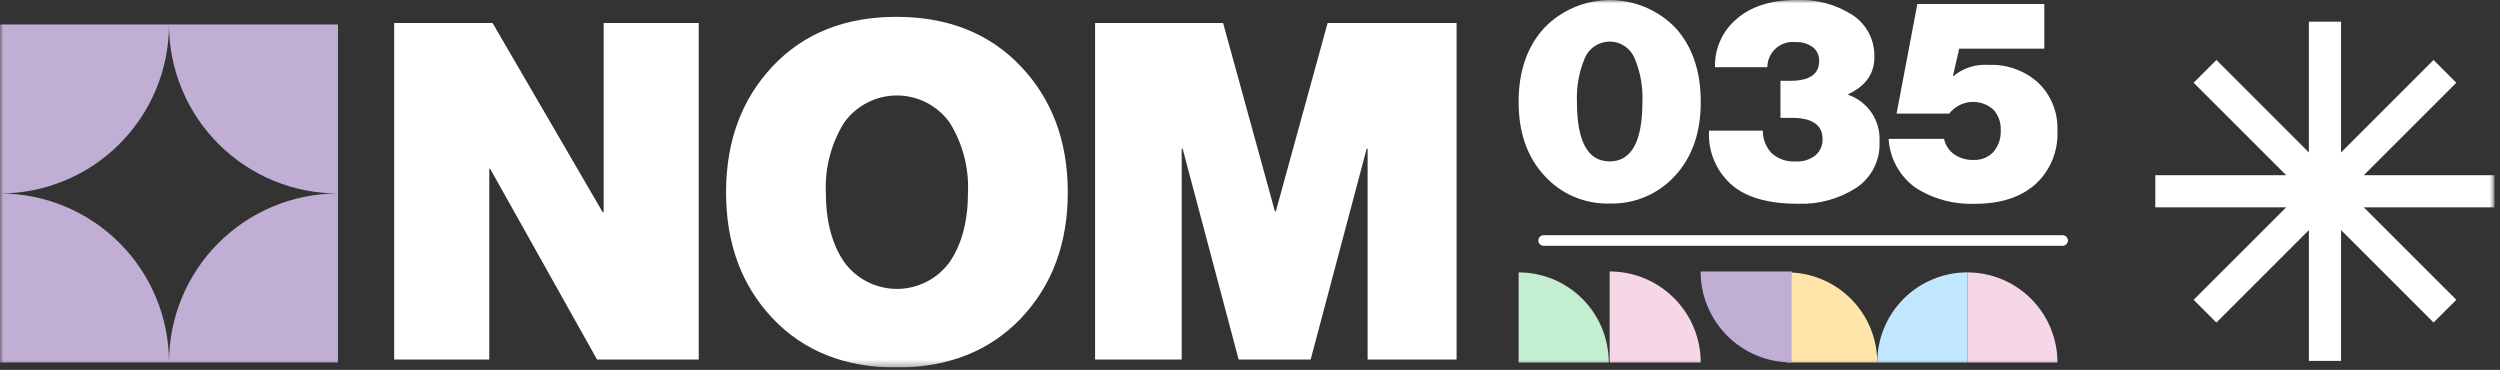
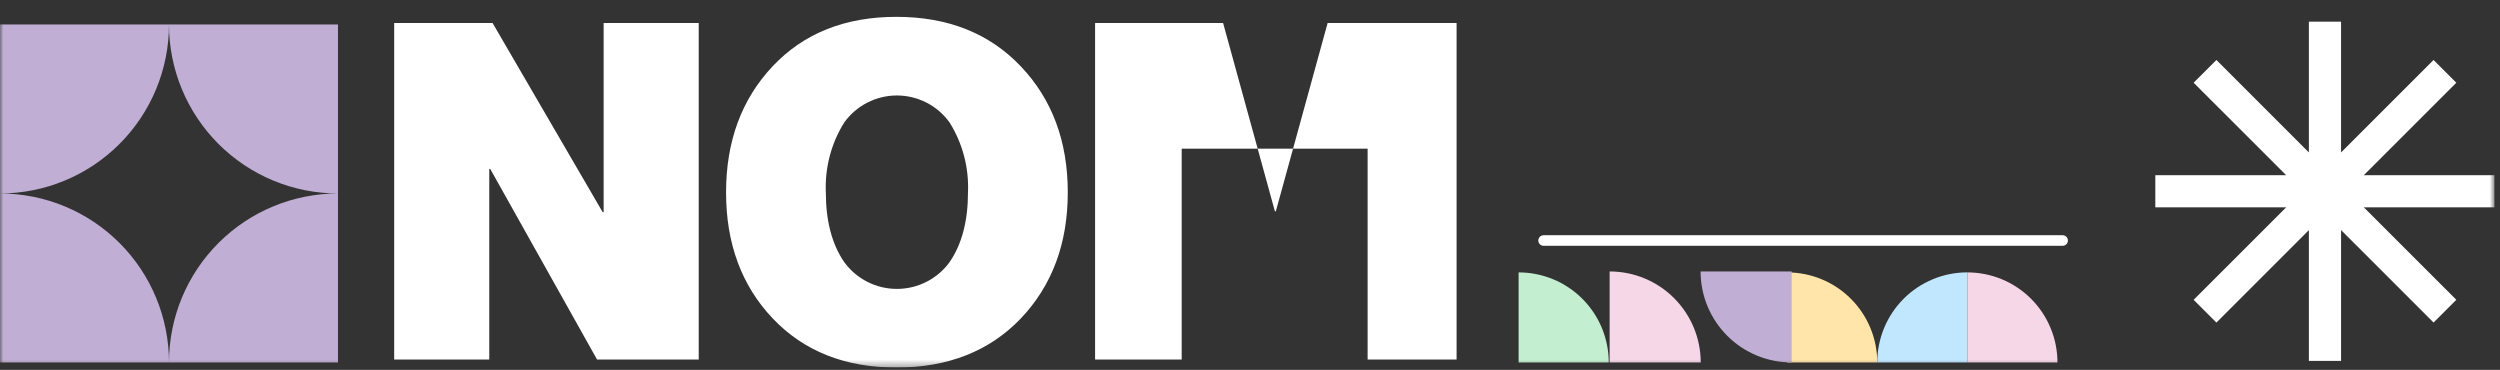
<svg xmlns="http://www.w3.org/2000/svg" width="365" height="54" viewBox="0 0 365 54" fill="none">
  <rect x="0" y="0" width="365" height="54" fill="#333333" stroke="none" />
  <g clip-path="url(#clip0_28_3)">
    <mask id="mask0_28_3" style="mask-type:luminance" maskUnits="userSpaceOnUse" x="0" y="0" width="365" height="54">
      <path d="M364.22 0H0V53.661H364.22V0Z" fill="white" />
    </mask>
    <g mask="url(#mask0_28_3)">
      <path d="M234.877 52.918C234.876 51.191 234.535 49.48 233.873 47.885C233.212 46.289 232.242 44.839 231.02 43.618C229.798 42.398 228.348 41.429 226.751 40.769C225.155 40.109 223.444 39.769 221.717 39.77V52.918H234.877Z" fill="#C3EED0" />
      <path d="M287.228 39.764C283.74 39.766 280.395 41.153 277.93 43.62C275.464 46.087 274.079 49.433 274.08 52.921H287.228V39.764Z" fill="#C1E7FF" />
      <path d="M248.306 52.918C248.305 51.172 247.961 49.444 247.292 47.831C246.623 46.219 245.643 44.754 244.408 43.52C243.173 42.286 241.707 41.308 240.094 40.641C238.481 39.974 236.752 39.631 235.006 39.632V52.918H248.306Z" fill="#F6D7E8" />
      <path d="M300.388 52.918C300.387 51.191 300.046 49.48 299.384 47.885C298.723 46.289 297.753 44.839 296.531 43.618C295.309 42.398 293.858 41.429 292.262 40.769C290.666 40.109 288.955 39.769 287.228 39.77V52.918H300.388Z" fill="#F6D7E8" />
      <path d="M274.081 52.918C274.08 51.191 273.739 49.48 273.077 47.885C272.416 46.289 271.446 44.839 270.224 43.618C269.002 42.398 267.551 41.429 265.955 40.769C264.359 40.109 262.648 39.769 260.921 39.77V52.918H274.081Z" fill="#FFE5AA" />
      <path d="M248.285 39.632C248.286 41.378 248.63 43.106 249.299 44.719C249.968 46.331 250.948 47.796 252.183 49.03C253.418 50.264 254.884 51.242 256.497 51.909C258.11 52.576 259.839 52.919 261.585 52.918V39.632H248.285Z" fill="#C0AED4" />
-       <path d="M57.55 52.493V3.358H71.914L87.994 30.982H88.132V3.358H102.014V52.493H87.171L71.571 24.66H71.433V52.493H57.55ZM149.023 46.514C144.442 51.279 138.394 53.662 130.88 53.661C123.366 53.66 117.341 51.266 112.805 46.479C108.272 41.691 106.005 35.563 106.005 28.095C106.005 20.627 108.272 14.488 112.805 9.678C117.338 4.865 123.363 2.459 130.88 2.459C138.397 2.459 144.444 4.863 149.023 9.672C153.605 14.483 155.896 20.622 155.896 28.089C155.896 35.556 153.605 41.697 149.023 46.51M123.252 38.263C124.135 39.477 125.293 40.464 126.631 41.145C127.968 41.826 129.448 42.181 130.949 42.181C132.45 42.181 133.93 41.826 135.267 41.145C136.605 40.464 137.763 39.477 138.646 38.263C140.433 35.651 141.326 32.26 141.326 28.091C141.482 24.498 140.548 20.943 138.646 17.891C137.769 16.668 136.614 15.672 135.275 14.985C133.937 14.297 132.454 13.939 130.949 13.939C129.444 13.939 127.961 14.297 126.623 14.985C125.284 15.672 124.129 16.668 123.252 17.891C121.35 20.943 120.416 24.498 120.572 28.091C120.572 32.261 121.465 35.652 123.252 38.263ZM159.882 52.489V3.358H178.572L186.135 30.847H186.273L193.833 3.358H212.662V52.493H199.672V21.704H199.535L191.357 52.492H180.842L172.664 21.704H172.527V52.493L159.882 52.489Z" fill="white" />
-       <path d="M234.97 29.714C233.188 29.759 231.417 29.419 229.779 28.716C228.14 28.013 226.673 26.965 225.478 25.642C222.971 22.927 221.718 19.34 221.717 14.88C221.716 10.42 222.956 6.827 225.436 4.1C226.678 2.808 228.168 1.779 229.817 1.076C231.466 0.373 233.24 0.01 235.032 0.008C236.825 0.007 238.599 0.367 240.249 1.066C241.899 1.766 243.391 2.792 244.636 4.082C247.087 6.797 248.313 10.397 248.313 14.882C248.313 19.341 247.066 22.928 244.573 25.644C243.362 26.976 241.877 28.03 240.22 28.733C238.562 29.435 236.772 29.77 234.973 29.714M230.233 14.879C230.233 20.668 231.826 23.563 235.012 23.564C238.198 23.565 239.791 20.67 239.791 14.879C239.889 12.672 239.491 10.471 238.627 8.438C238.321 7.734 237.816 7.135 237.174 6.714C236.533 6.293 235.782 6.069 235.014 6.069C234.247 6.069 233.496 6.293 232.855 6.714C232.213 7.135 231.708 7.734 231.402 8.438C230.537 10.471 230.138 12.672 230.236 14.88L230.233 14.879ZM262.567 29.755C258.356 29.755 255.184 28.896 253.051 27.179C251.867 26.202 250.929 24.959 250.315 23.552C249.701 22.144 249.427 20.612 249.516 19.079H257.372C257.36 20.299 257.822 21.477 258.66 22.364C259.138 22.791 259.697 23.118 260.304 23.325C260.91 23.532 261.553 23.615 262.192 23.569C263.235 23.636 264.266 23.31 265.08 22.655C265.411 22.365 265.673 22.006 265.849 21.604C266.025 21.201 266.11 20.764 266.098 20.325C266.098 18.247 264.602 17.208 261.61 17.208H259.948V11.8H261.361C264.187 11.8 265.6 10.83 265.599 8.891C265.613 8.51 265.537 8.132 265.378 7.785C265.22 7.439 264.982 7.134 264.685 6.896C263.954 6.36 263.058 6.095 262.153 6.148C261.636 6.089 261.113 6.14 260.618 6.297C260.122 6.455 259.665 6.714 259.277 7.06C258.888 7.405 258.577 7.829 258.363 8.303C258.15 8.777 258.038 9.29 258.036 9.81H250.387C250.351 8.469 250.618 7.137 251.169 5.914C251.72 4.69 252.54 3.607 253.569 2.746C255.692 0.915 258.594 -1.46478e-05 262.276 -1.46478e-05C265.189 -0.139 268.073 0.639 270.522 2.223C271.522 2.895 272.334 3.81 272.883 4.882C273.432 5.954 273.699 7.148 273.659 8.352C273.659 10.762 272.385 12.562 269.836 13.752V13.835C271.241 14.324 272.447 15.258 273.272 16.496C274.097 17.733 274.496 19.206 274.407 20.691C274.474 22.018 274.192 23.339 273.591 24.523C272.99 25.708 272.089 26.715 270.979 27.444C268.471 29.045 265.537 29.849 262.564 29.75M288.327 29.75C285.266 29.878 282.24 29.058 279.663 27.402C278.52 26.581 277.575 25.515 276.896 24.283C276.216 23.051 275.82 21.683 275.736 20.278H283.836C284.024 21.197 284.558 22.008 285.329 22.543C286.15 23.097 287.123 23.38 288.113 23.353C288.653 23.38 289.192 23.292 289.695 23.093C290.197 22.894 290.651 22.589 291.026 22.2C291.786 21.313 292.173 20.166 292.106 19C292.134 18.453 292.053 17.907 291.868 17.392C291.683 16.877 291.397 16.404 291.028 16C290.575 15.597 290.045 15.291 289.469 15.101C288.893 14.911 288.285 14.841 287.681 14.896C287.077 14.951 286.491 15.129 285.959 15.419C285.427 15.71 284.96 16.106 284.587 16.584H276.9L279.933 0.584H298.469V7.109H286.043L285.129 11.098H285.212C286.655 9.911 288.502 9.329 290.365 9.475C293.025 9.363 295.623 10.304 297.595 12.093C298.528 12.993 299.259 14.081 299.739 15.285C300.219 16.489 300.438 17.782 300.379 19.077C300.454 20.539 300.204 22 299.648 23.355C299.091 24.709 298.241 25.923 297.159 26.91C295.012 28.808 292.068 29.757 288.329 29.756" fill="white" />
+       <path d="M57.55 52.493V3.358H71.914L87.994 30.982H88.132V3.358H102.014V52.493H87.171L71.571 24.66H71.433V52.493H57.55ZM149.023 46.514C144.442 51.279 138.394 53.662 130.88 53.661C123.366 53.66 117.341 51.266 112.805 46.479C108.272 41.691 106.005 35.563 106.005 28.095C106.005 20.627 108.272 14.488 112.805 9.678C117.338 4.865 123.363 2.459 130.88 2.459C138.397 2.459 144.444 4.863 149.023 9.672C153.605 14.483 155.896 20.622 155.896 28.089C155.896 35.556 153.605 41.697 149.023 46.51M123.252 38.263C124.135 39.477 125.293 40.464 126.631 41.145C127.968 41.826 129.448 42.181 130.949 42.181C132.45 42.181 133.93 41.826 135.267 41.145C136.605 40.464 137.763 39.477 138.646 38.263C140.433 35.651 141.326 32.26 141.326 28.091C141.482 24.498 140.548 20.943 138.646 17.891C137.769 16.668 136.614 15.672 135.275 14.985C133.937 14.297 132.454 13.939 130.949 13.939C129.444 13.939 127.961 14.297 126.623 14.985C125.284 15.672 124.129 16.668 123.252 17.891C121.35 20.943 120.416 24.498 120.572 28.091C120.572 32.261 121.465 35.652 123.252 38.263ZM159.882 52.489V3.358H178.572L186.135 30.847H186.273L193.833 3.358H212.662V52.493H199.672V21.704H199.535H180.842L172.664 21.704H172.527V52.493L159.882 52.489Z" fill="white" />
      <path d="M301.143 35.886H225.364C225.159 35.886 224.963 35.805 224.818 35.66C224.674 35.515 224.592 35.319 224.592 35.114C224.592 34.91 224.674 34.714 224.818 34.569C224.963 34.424 225.159 34.343 225.364 34.343H301.143C301.348 34.343 301.544 34.424 301.689 34.569C301.833 34.714 301.915 34.91 301.915 35.114C301.915 35.319 301.833 35.515 301.689 35.66C301.544 35.805 301.348 35.886 301.143 35.886Z" fill="white" />
      <path d="M364.217 25.577H345.117L358.622 12.077L355.3 8.756L341.795 22.256V3.164H337.095V22.256L323.595 8.756L320.27 12.075L333.775 25.575H314.675V30.275H333.775L320.27 43.775L323.592 47.097L337.097 33.597V52.692H341.797V33.592L355.302 47.092L358.622 43.768L345.117 30.268H364.217V25.577Z" fill="white" />
      <path d="M24.673 52.918C24.673 46.375 27.273 40.099 31.9 35.472C36.526 30.846 42.802 28.246 49.345 28.246V52.918H24.673ZM0 52.918V28.246C6.544 28.246 12.819 30.845 17.446 35.472C22.073 40.099 24.673 46.374 24.673 52.918H0ZM24.673 3.571H49.345V28.246C46.105 28.246 42.896 27.608 39.903 26.367C36.909 25.127 34.19 23.31 31.898 21.018C29.608 18.727 27.79 16.007 26.55 13.013C25.311 10.02 24.673 6.811 24.673 3.571ZM0 3.571H24.673C24.673 6.811 24.035 10.02 22.796 13.014C21.556 16.007 19.738 18.727 17.447 21.019C15.156 23.31 12.436 25.128 9.442 26.368C6.449 27.608 3.24 28.246 0 28.246V3.571Z" fill="#C0AED4" />
    </g>
  </g>
  <defs>
    <clipPath id="clip0_28_3">
      <rect width="364.22" height="53.661" fill="white" />
    </clipPath>
  </defs>
</svg>